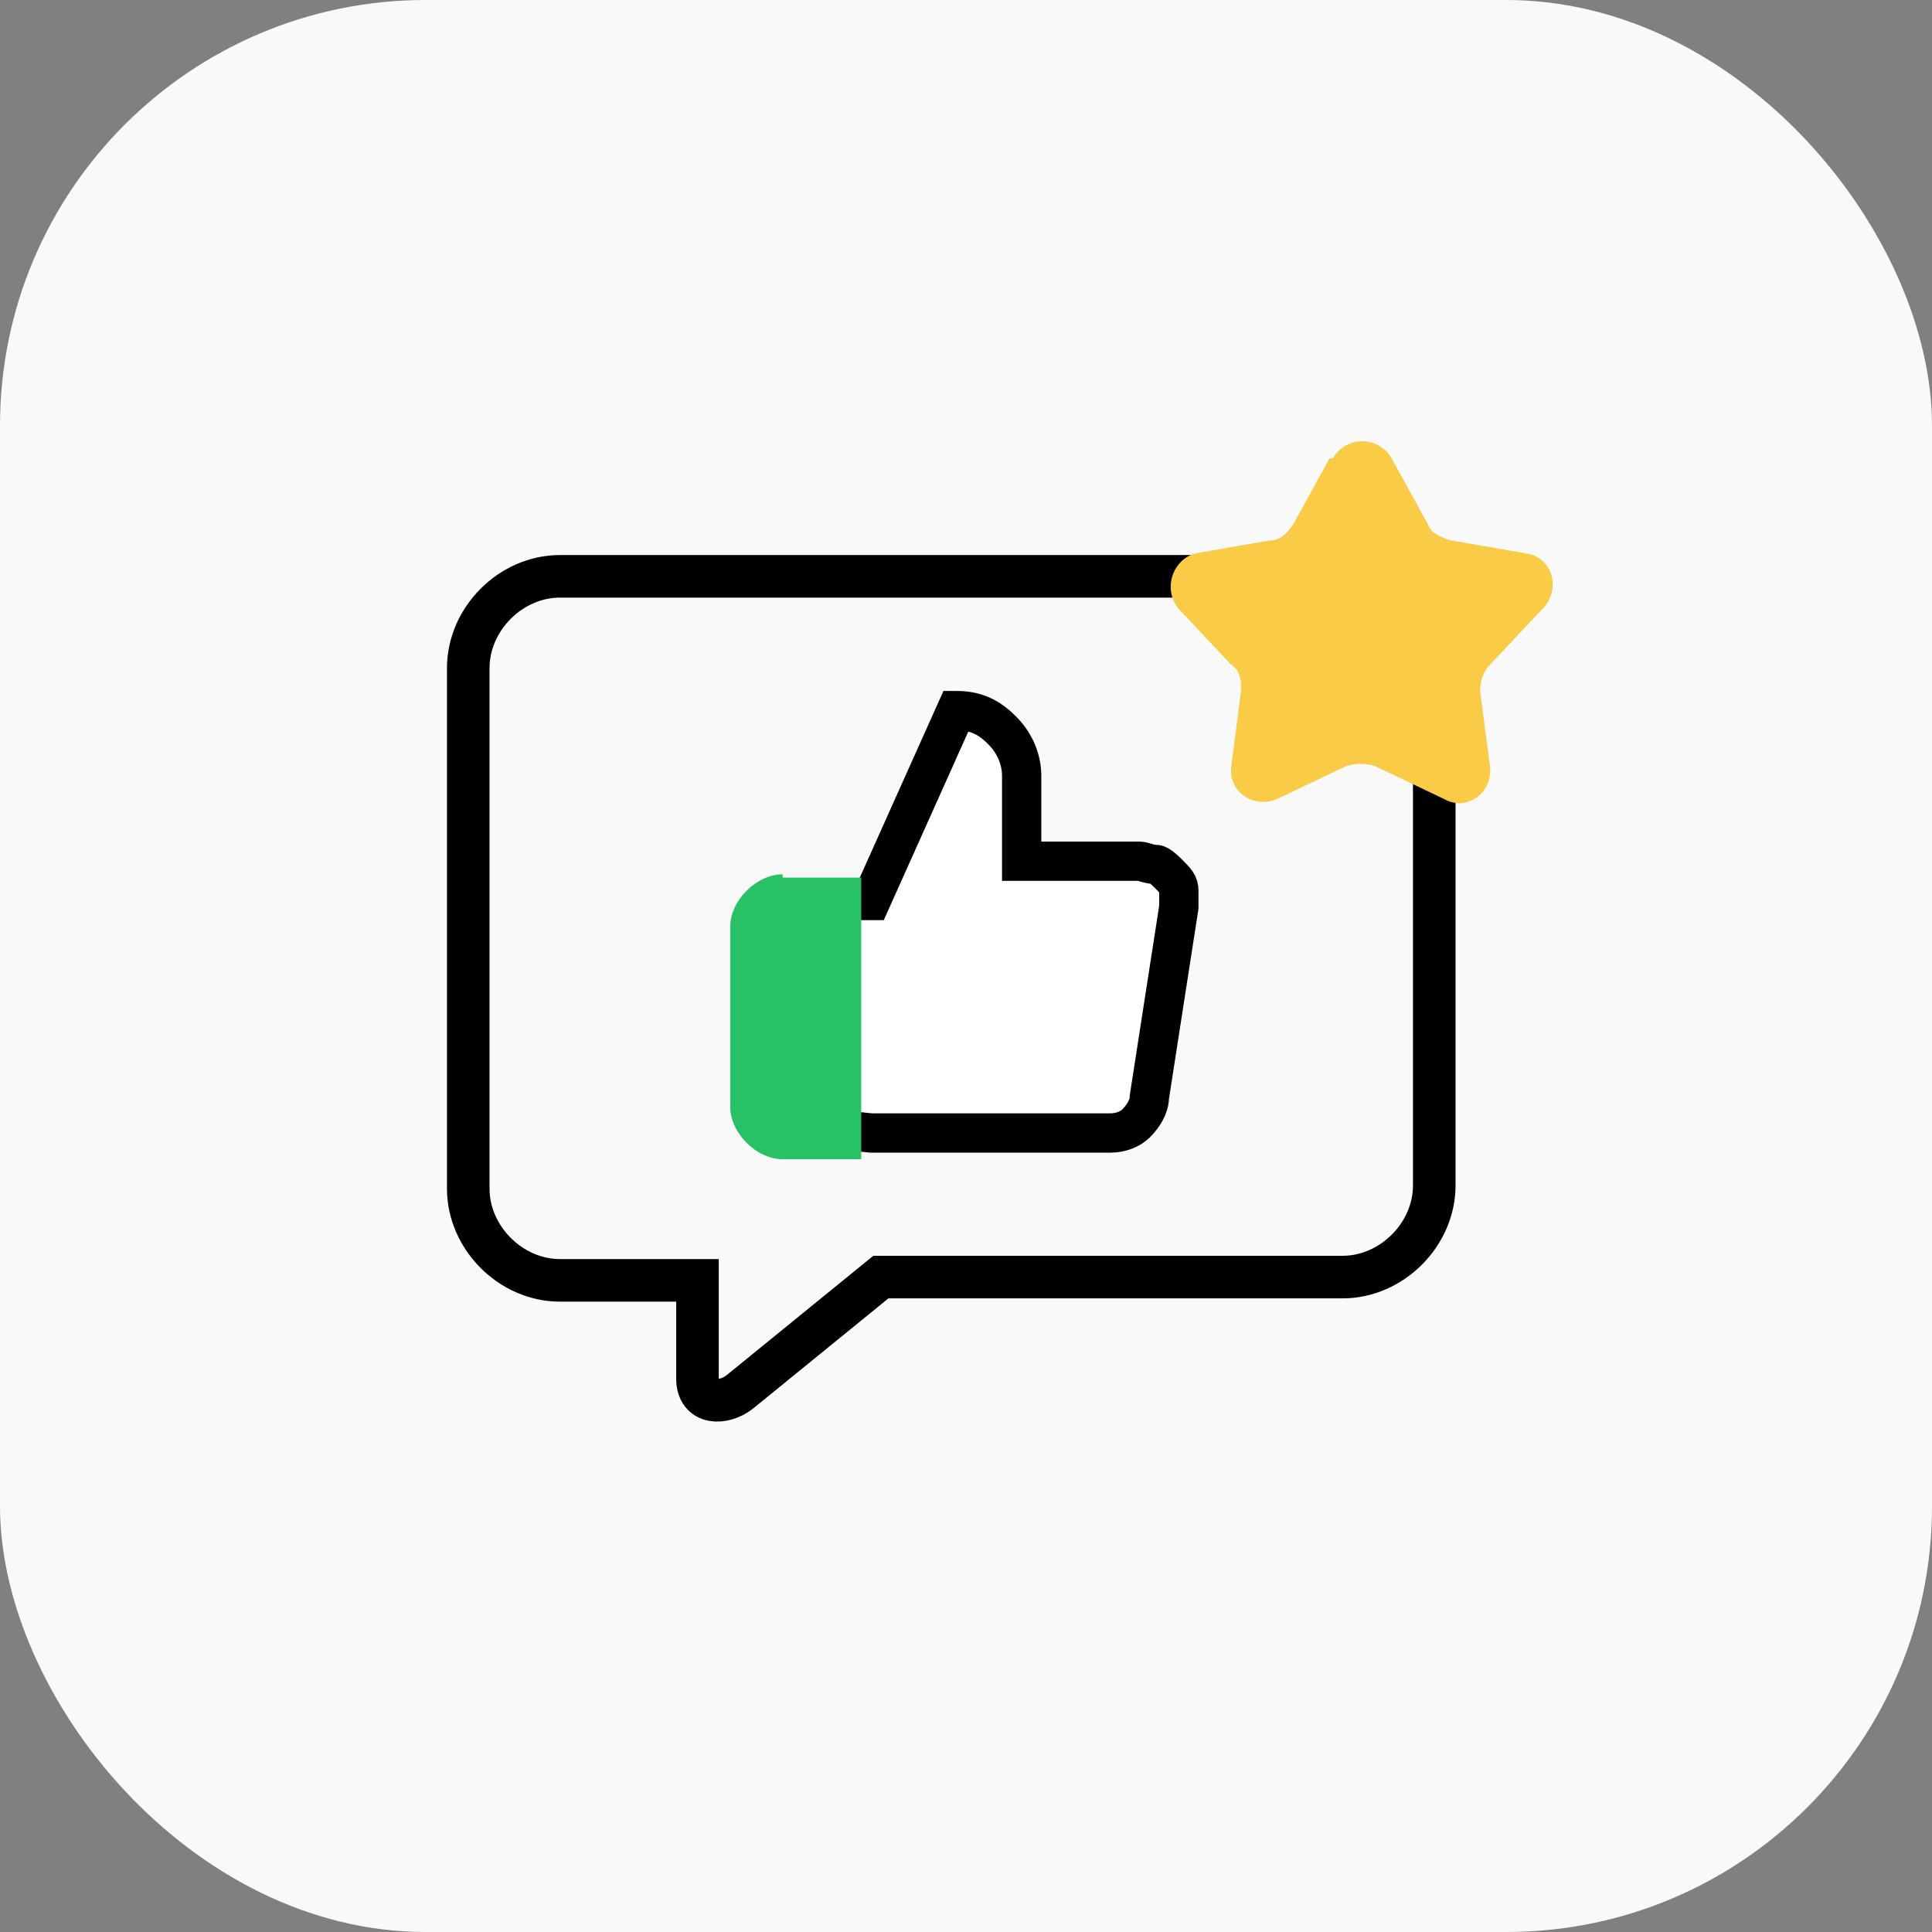
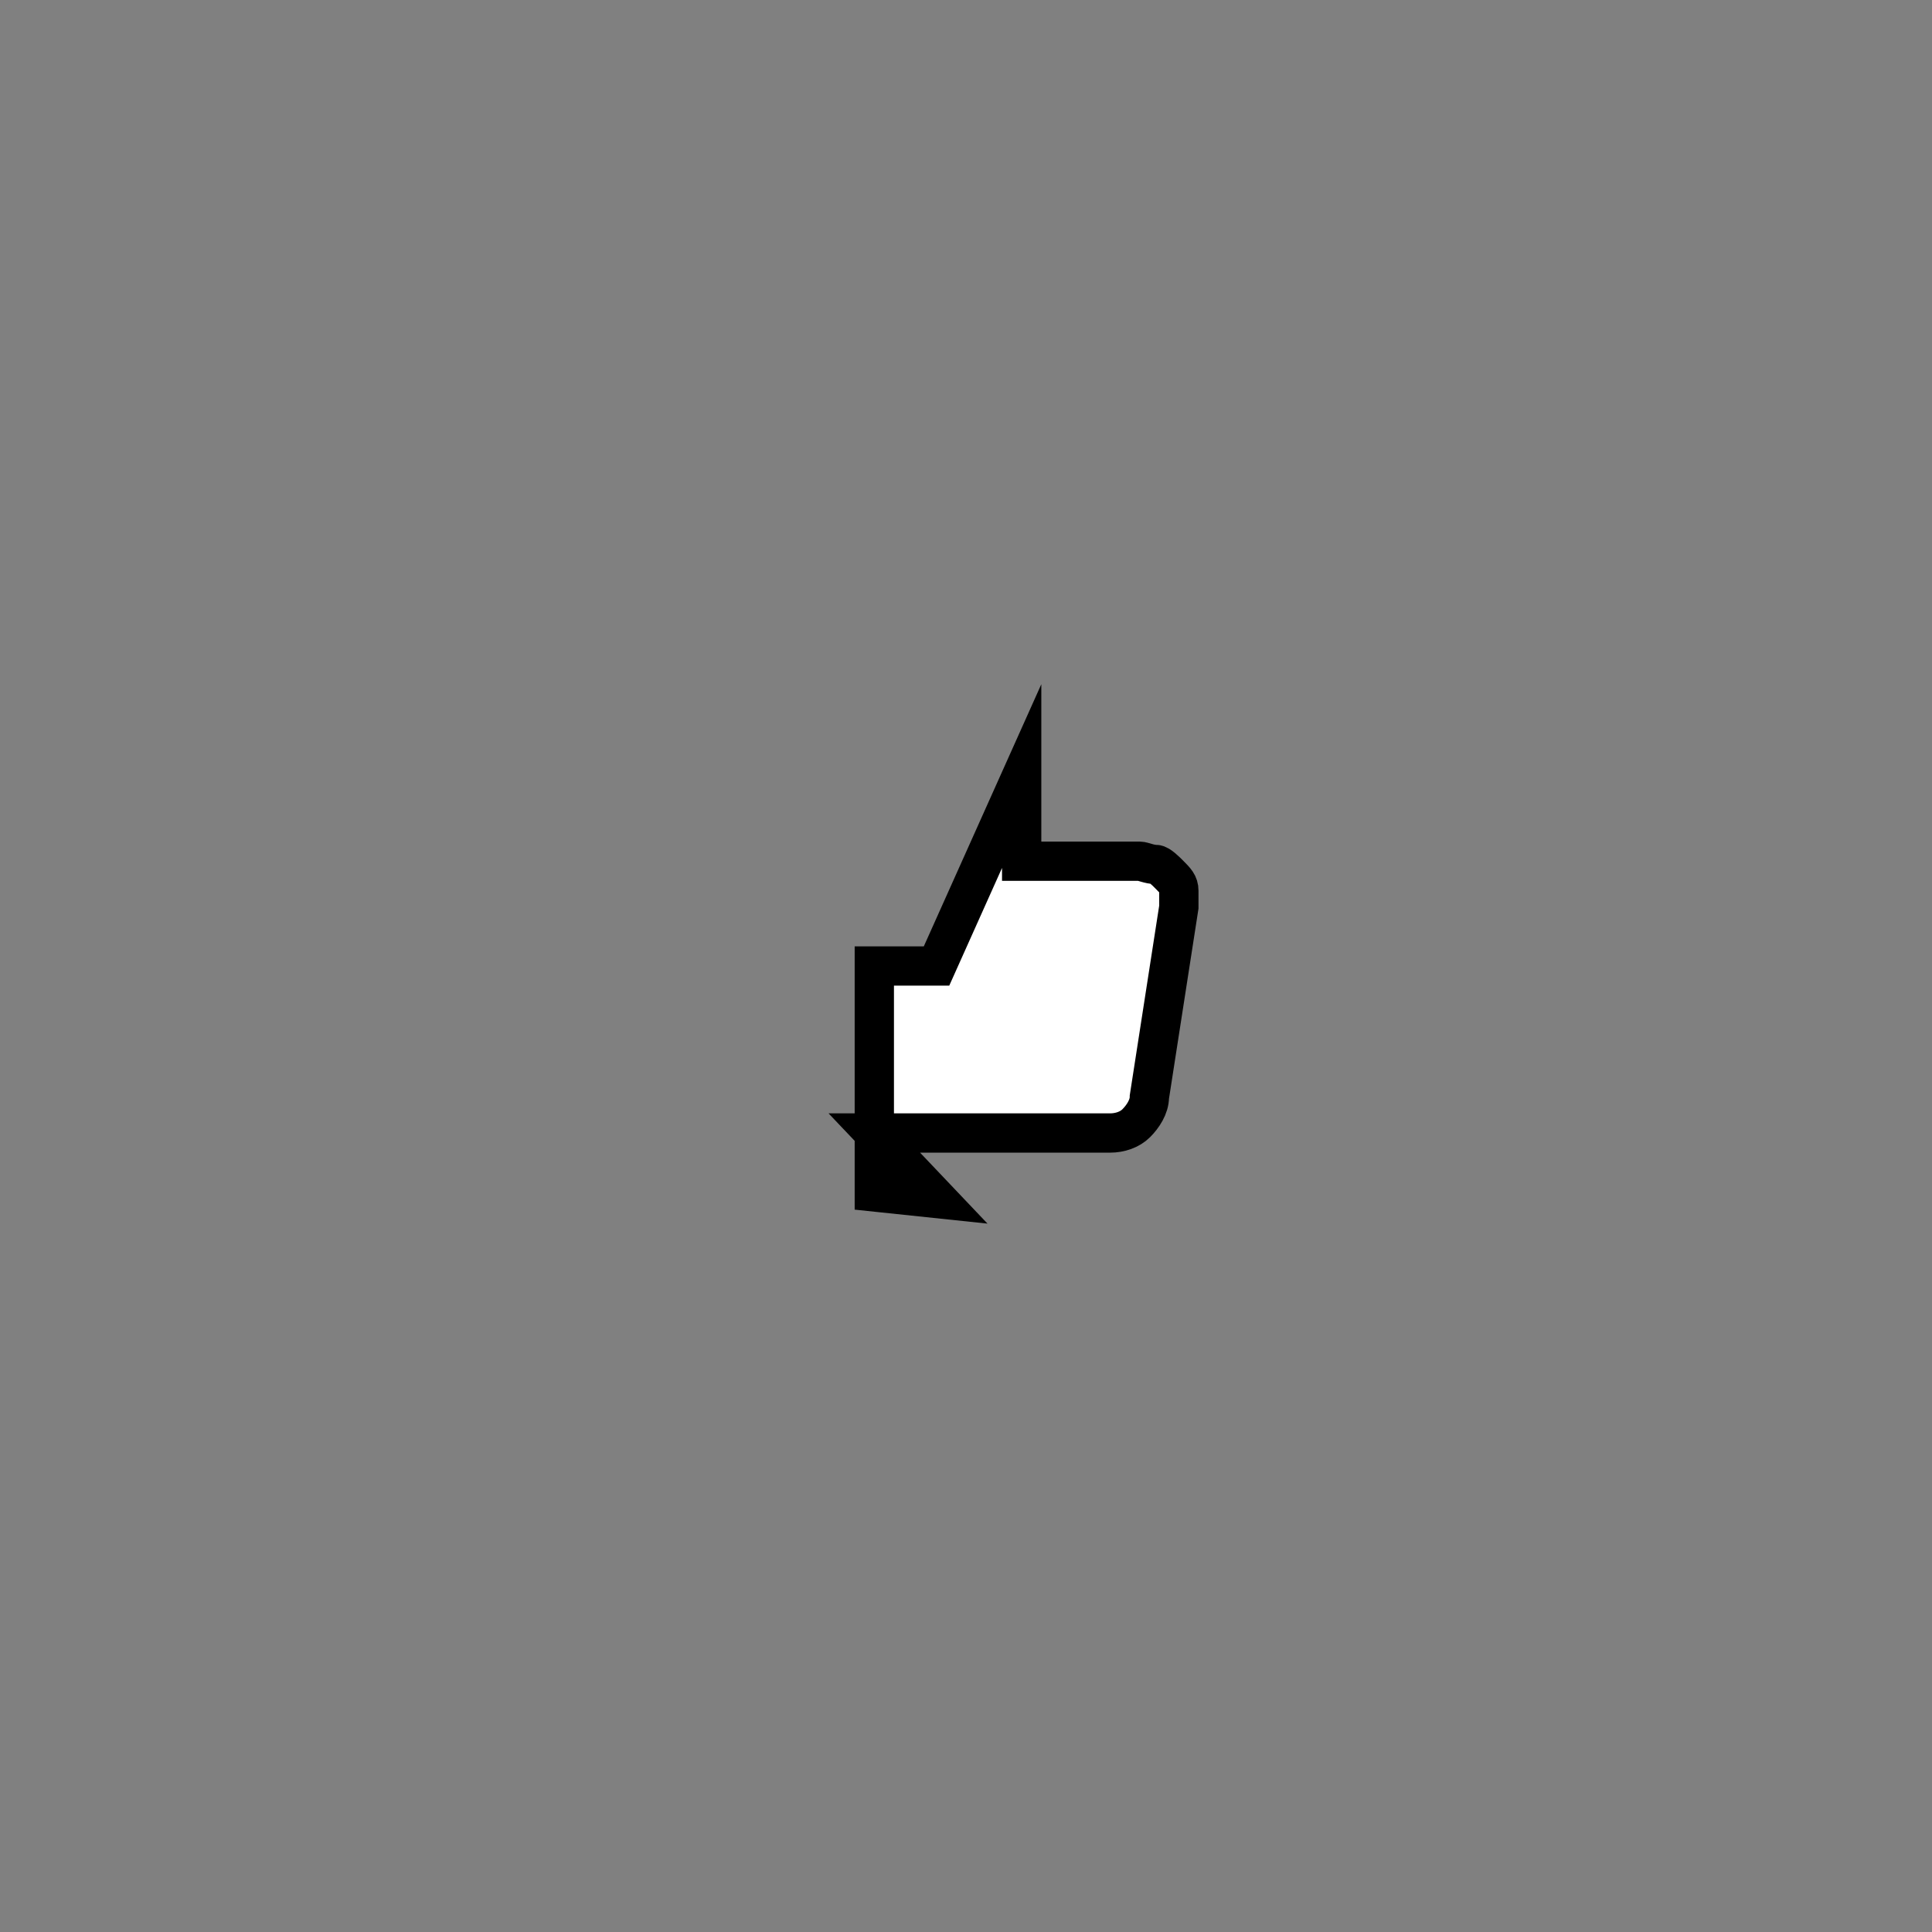
<svg xmlns="http://www.w3.org/2000/svg" id="_레이어_1" data-name="레이어_1" version="1.1" viewBox="0 0 59 59">
  <rect x="0" y="0" width="59" height="59" fill="#808080" stroke="none" />
  <defs>
    <style>
      .st0, .st1 {
        fill: #f9f9f9;
      }

      .st2 {
        fill: #fff;
        stroke-width: 1.2px;
      }

      .st2, .st1 {
        stroke: #000;
        stroke-miterlimit: 10;
      }

      .st3 {
        fill: #28c166;
      }

      .st4 {
        fill: #f9cb47;
      }

      .st1 {
        stroke-width: 1.3px;
      }
    </style>
  </defs>
-   <rect class="st0" y="0" width="59" height="59" rx="13" ry="13" />
-   <path class="st1" d="M41,17.6h-23.9c-1.5,0-2.8,1.3-2.8,2.8v15.9c0,1.5,1.3,2.8,2.8,2.8h4.2c0,.9,0,2.2,0,3s.8.8,1.3.4l4.3-3.5h14.1c1.5,0,2.8-1.3,2.8-2.8v-15.9c0-1.5-1.3-2.8-2.8-2.8Z" />
-   <path class="st4" d="M40.7,14c.4-.7,1.4-.7,1.8,0l1.1,2c.1.3.4.4.7.5l2.3.4c.8.1,1.1,1.1.5,1.7l-1.6,1.7c-.2.2-.3.5-.3.8l.3,2.3c.1.8-.7,1.4-1.4,1l-2.1-1c-.3-.1-.6-.1-.9,0l-2.1,1c-.7.3-1.5-.2-1.4-1l.3-2.3c0-.3,0-.6-.3-.8l-1.6-1.7c-.5-.6-.2-1.5.5-1.7l2.3-.4c.3,0,.5-.2.7-.5l1.1-2Z" />
  <g>
-     <path class="st2" d="M26.7,34.6h7.2c.3,0,.6-.1.8-.3.2-.2.4-.5.4-.8l.9-5.8c0-.2,0-.4,0-.5,0-.2-.1-.3-.3-.5-.1-.1-.3-.3-.4-.3-.2,0-.4-.1-.5-.1h-3.6v-2.6c0-.5-.2-1-.6-1.4-.4-.4-.8-.6-1.4-.6l-2.6,5.8h-1.9v6.9l1.9.2Z" />
-     <path class="st3" d="M23.9,26.7c-.4,0-.8.2-1.1.5s-.5.7-.5,1.1v5.5c0,.4.2.8.5,1.1s.7.5,1.1.5h2.4v-8.6h-2.4Z" />
+     <path class="st2" d="M26.7,34.6h7.2c.3,0,.6-.1.8-.3.2-.2.4-.5.4-.8l.9-5.8c0-.2,0-.4,0-.5,0-.2-.1-.3-.3-.5-.1-.1-.3-.3-.4-.3-.2,0-.4-.1-.5-.1h-3.6v-2.6l-2.6,5.8h-1.9v6.9l1.9.2Z" />
  </g>
</svg>